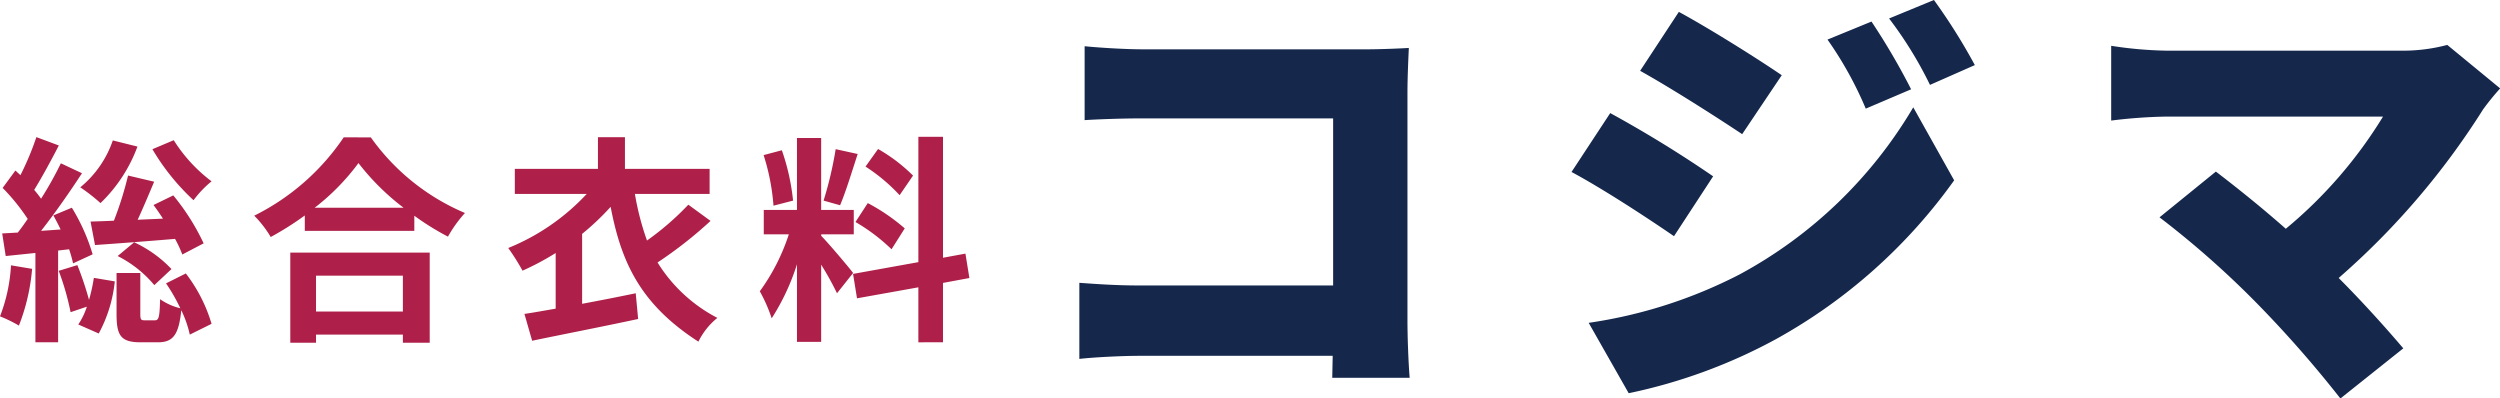
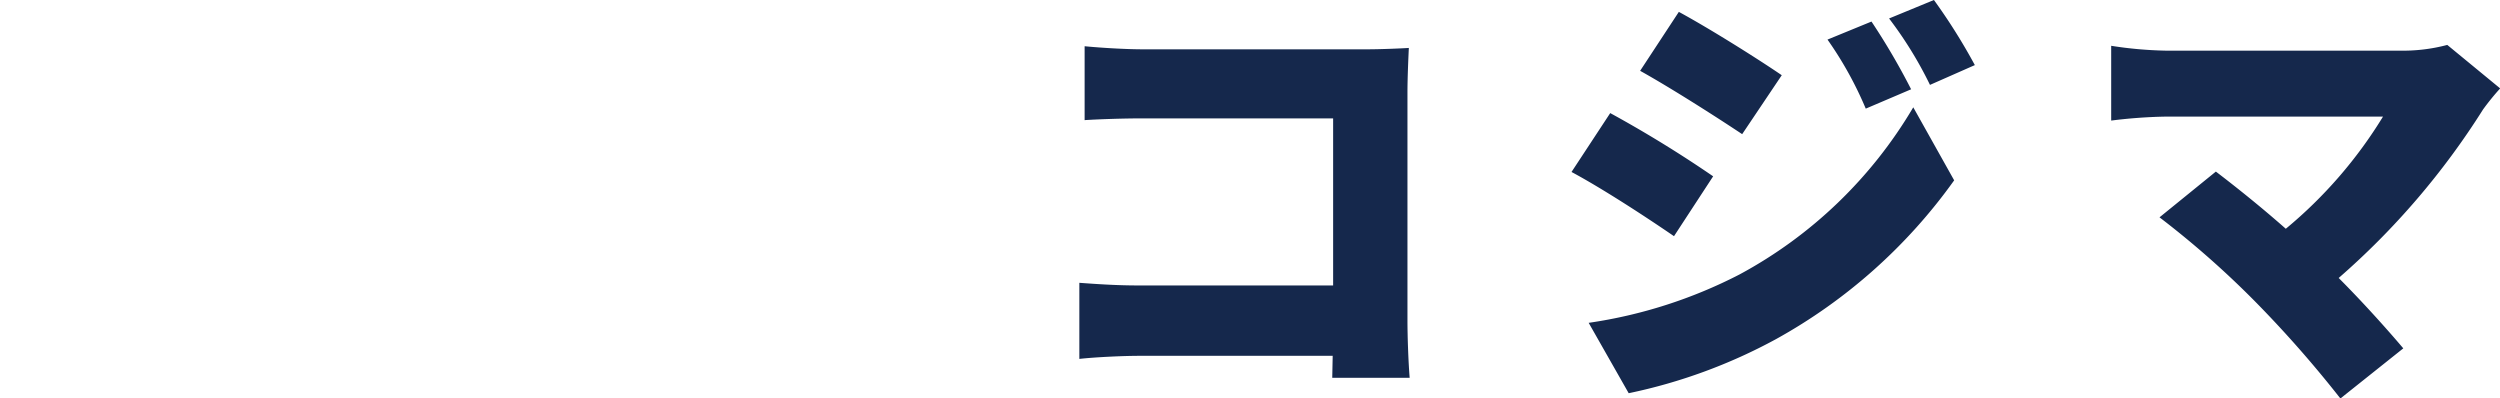
<svg xmlns="http://www.w3.org/2000/svg" width="181.888" height="28.992" viewBox="0 0 181.888 28.992">
  <g id="グループ_3189" data-name="グループ 3189" transform="translate(-88 -34.472)">
    <path id="パス_13931" data-name="パス 13931" d="M28.384.96c-.1-1.248-.16-3.072-.16-4.16V-19.808c0-1.056.064-2.464.1-3.232-.48.032-2.016.1-3.04.1H8.96c-1.152,0-2.944-.1-4.224-.224v5.376c.992-.064,2.784-.128,4.224-.128H22.816V-5.76H8.576c-1.5,0-2.976-.1-4.224-.192V-.416C5.5-.544,7.52-.64,8.736-.64H22.784L22.752.96Zm33.6-25.92-3.2,1.312a26.664,26.664,0,0,1,2.784,5.024l3.3-1.408A49.161,49.161,0,0,0,61.984-24.96Zm4.544-1.568-3.264,1.344a28.442,28.442,0,0,1,2.976,4.832l3.264-1.44A42.794,42.794,0,0,0,66.528-26.528Zm-18.56.864-2.816,4.288c2.24,1.248,5.5,3.328,7.424,4.608l2.88-4.288C53.632-22.3,50.208-24.448,47.968-25.664ZM41.408-3.04,44.32,2.08A39.037,39.037,0,0,0,55.04-1.856,39.253,39.253,0,0,0,68-13.408L65.024-18.72A32.649,32.649,0,0,1,52.384-6.56,34.821,34.821,0,0,1,41.408-3.04ZM42.976-18.3,40.16-14.016c2.272,1.216,5.5,3.328,7.456,4.672L50.464-13.7A87.118,87.118,0,0,0,42.976-18.3Zm60.9-4.96a12.571,12.571,0,0,1-3.52.416H83.36a28.549,28.549,0,0,1-3.936-.352v5.44a36.6,36.6,0,0,1,3.936-.288H99.2a32.756,32.756,0,0,1-7.072,8.16c-1.888-1.664-3.744-3.136-5.088-4.16l-4.1,3.328a66.971,66.971,0,0,1,6.88,6.048A83.469,83.469,0,0,1,96.1,2.464l4.576-3.648c-1.248-1.472-2.976-3.392-4.7-5.12a55.37,55.37,0,0,0,10.5-12.256,17.729,17.729,0,0,1,1.248-1.536Z" transform="translate(162.176 61)" fill="#15284c" />
-     <path id="パス_13932" data-name="パス 13932" d="M11.36-12.672A16.451,16.451,0,0,0,14.352-8.96a7.613,7.613,0,0,1,1.312-1.376,11.189,11.189,0,0,1-2.752-2.992Zm3.728,6.848A16.517,16.517,0,0,0,12.88-9.312l-1.44.7c.224.3.464.64.688.992l-1.84.08c.4-.864.816-1.856,1.2-2.768l-1.9-.448A24.857,24.857,0,0,1,8.56-7.472c-.624.032-1.2.048-1.7.064L7.184-5.7c1.6-.112,3.744-.272,5.824-.448a8.517,8.517,0,0,1,.528,1.136ZM8.832-4.9A8.41,8.41,0,0,1,11.5-2.784l1.248-1.168A8.809,8.809,0,0,0,10.032-5.9ZM8.48-13.312A7.557,7.557,0,0,1,6.112-9.9,13.384,13.384,0,0,1,7.584-8.752a10.947,10.947,0,0,0,2.688-4.112ZM1.072-4.224a12.024,12.024,0,0,1-.8,3.712A9.962,9.962,0,0,1,1.648.16a14.657,14.657,0,0,0,.96-4.128ZM5.3-5.392a9.407,9.407,0,0,1,.288,1.024l1.424-.656A14.178,14.178,0,0,0,5.5-8.416l-1.344.56c.176.32.352.656.528,1.024l-1.424.1c1.008-1.28,2.1-2.848,2.976-4.192L4.7-11.648a25.665,25.665,0,0,1-1.44,2.576c-.144-.208-.32-.432-.5-.64.56-.912,1.232-2.144,1.792-3.232l-1.632-.608A20.978,20.978,0,0,1,1.76-10.784c-.128-.112-.24-.224-.368-.336L.464-9.856A14.645,14.645,0,0,1,2.288-7.6c-.24.352-.48.688-.72.992L.432-6.544.688-4.9l2.16-.224v6.5H4.5V-5.3ZM4.544-3.824A19.06,19.06,0,0,1,5.408-.816l1.184-.4A5.148,5.148,0,0,1,5.968.08L7.456.736A10.134,10.134,0,0,0,8.624-3.056L7.1-3.312a11.989,11.989,0,0,1-.352,1.6A23.457,23.457,0,0,0,5.9-4.24Zm7.808.912A13.294,13.294,0,0,1,13.392-1.1,4.29,4.29,0,0,1,11.92-1.76c-.032,1.344-.1,1.536-.384,1.536H10.8c-.272,0-.32-.048-.32-.48v-2.96H8.752V-.688c0,1.552.288,2.064,1.744,2.064H11.76c1.056,0,1.52-.48,1.7-2.336A7.929,7.929,0,0,1,14.08.816L15.664.032a11.224,11.224,0,0,0-1.872-3.664Zm17.232-.56V-.864h-6.32V-3.472Zm-8.192,4.88h1.872V.816h6.32v.592h1.952v-6.56H21.392Zm1.776-9.824a16.348,16.348,0,0,0,3.184-3.248,17.527,17.527,0,0,0,3.28,3.248Zm2.112-5.12a16.938,16.938,0,0,1-6.512,5.7,7.77,7.77,0,0,1,1.2,1.552,22.293,22.293,0,0,0,2.48-1.568v1.12h7.968v-1.1a19.192,19.192,0,0,0,2.448,1.52A9.3,9.3,0,0,1,34.1-8.032a16.073,16.073,0,0,1-6.848-5.5Zm25.072,4.9a20.259,20.259,0,0,1-3.008,2.608,19.78,19.78,0,0,1-.88-3.392H51.9v-1.824h-6.16v-2.3H43.776v2.3H37.728v1.824H42.96a15.976,15.976,0,0,1-5.712,3.936,15.889,15.889,0,0,1,1.04,1.648A19.351,19.351,0,0,0,40.7-5.12v4.048c-.832.144-1.616.288-2.272.384l.56,1.952C41.12.816,44.016.256,46.7-.32l-.176-1.872c-1.3.272-2.624.528-3.9.768V-6.512A18.735,18.735,0,0,0,44.7-8.48c.768,4.048,2.176,7.1,6.384,9.808A5.145,5.145,0,0,1,52.464-.4a11.162,11.162,0,0,1-4.352-4.032,30.43,30.43,0,0,0,3.856-3.024ZM66.7-10.752a12.024,12.024,0,0,0-2.544-1.936l-.912,1.28a12.873,12.873,0,0,1,2.48,2.08ZM62.512-7.376a13.509,13.509,0,0,1,2.624,1.984l.96-1.52a14.055,14.055,0,0,0-2.688-1.84Zm-1.44-5.3a27.213,27.213,0,0,1-.88,3.744l1.2.336c.4-.928.864-2.448,1.28-3.728Zm-3.1,3.744a16.042,16.042,0,0,0-.816-3.664l-1.328.352a15.857,15.857,0,0,1,.72,3.68Zm4.368,5.264c-.336-.448-1.856-2.24-2.32-2.7V-6.48h2.368V-8.256H60.016v-5.232h-1.76v5.232H55.84V-6.48h1.824a14.812,14.812,0,0,1-2.112,4.144,11.307,11.307,0,0,1,.864,1.968A16.421,16.421,0,0,0,58.256-4.3V1.344h1.76V-4.272a21.374,21.374,0,0,1,1.152,2.08ZM70.8-3.3l-.288-1.776-1.632.3v-8.8H67.088v9.12L62.336-3.6l.288,1.776,4.464-.8v4H68.88v-4.32Z" transform="translate(87.728 58)" fill="#ae2049" />
  </g>
</svg>